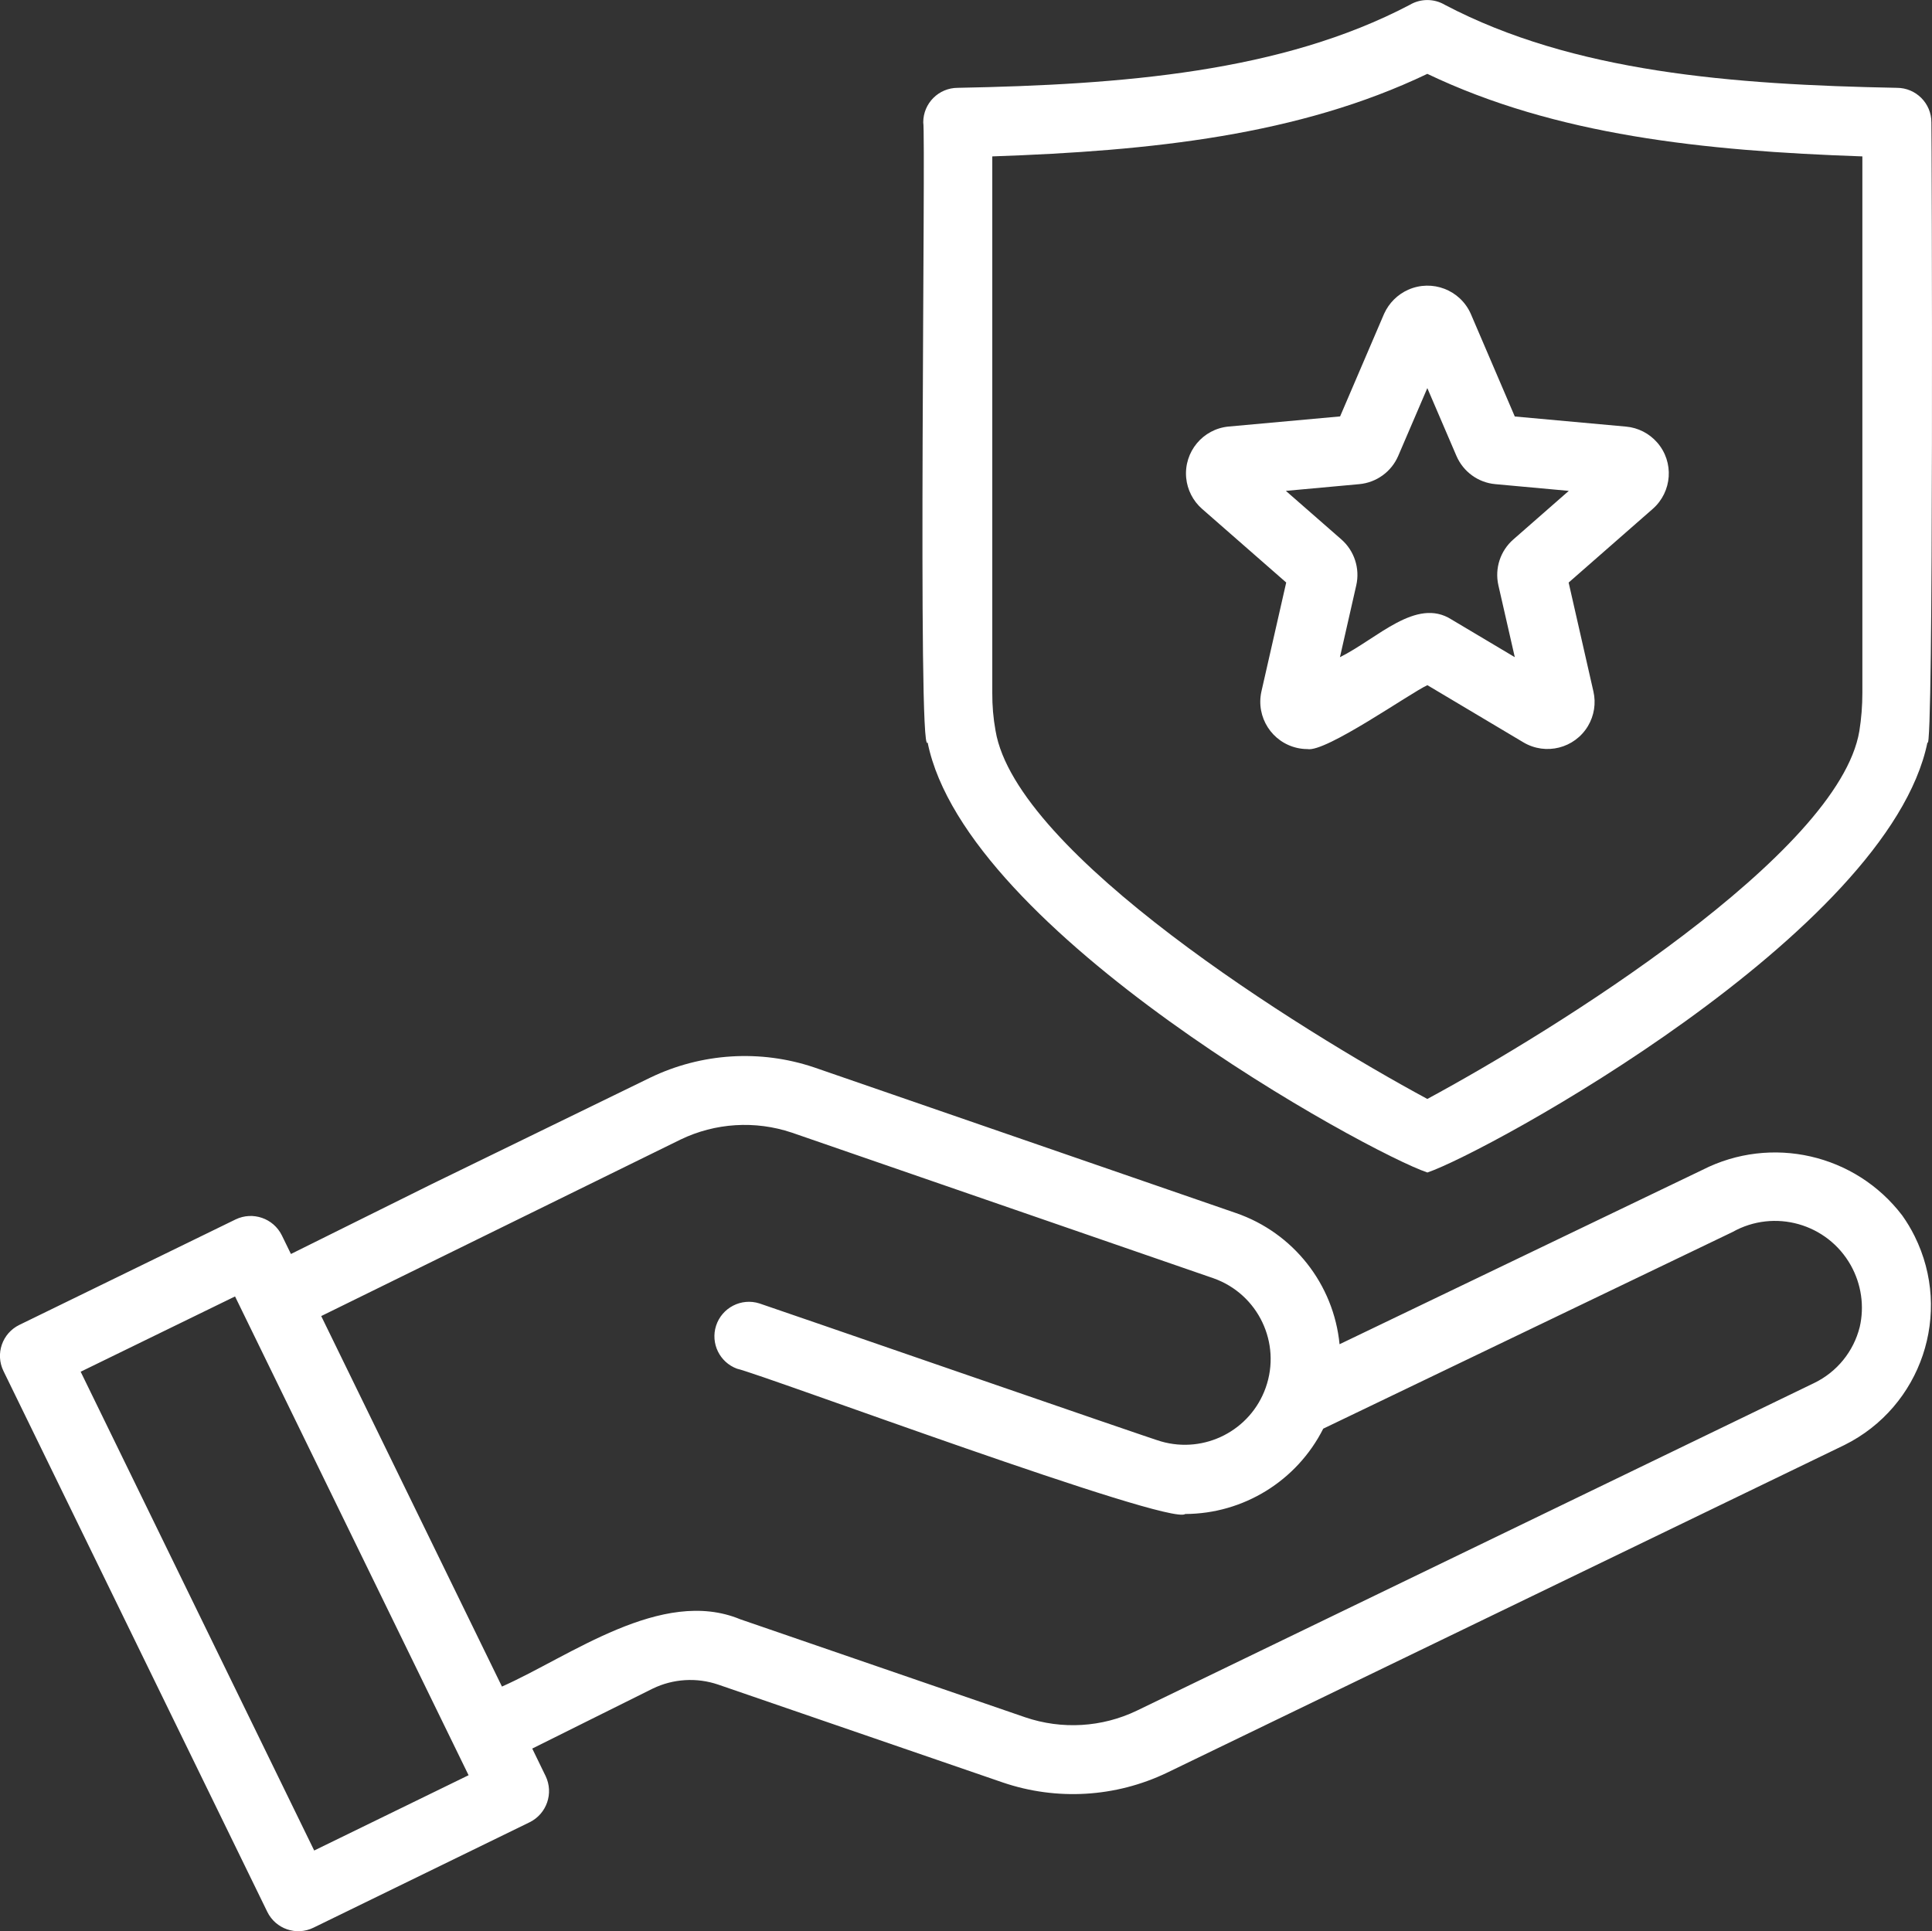
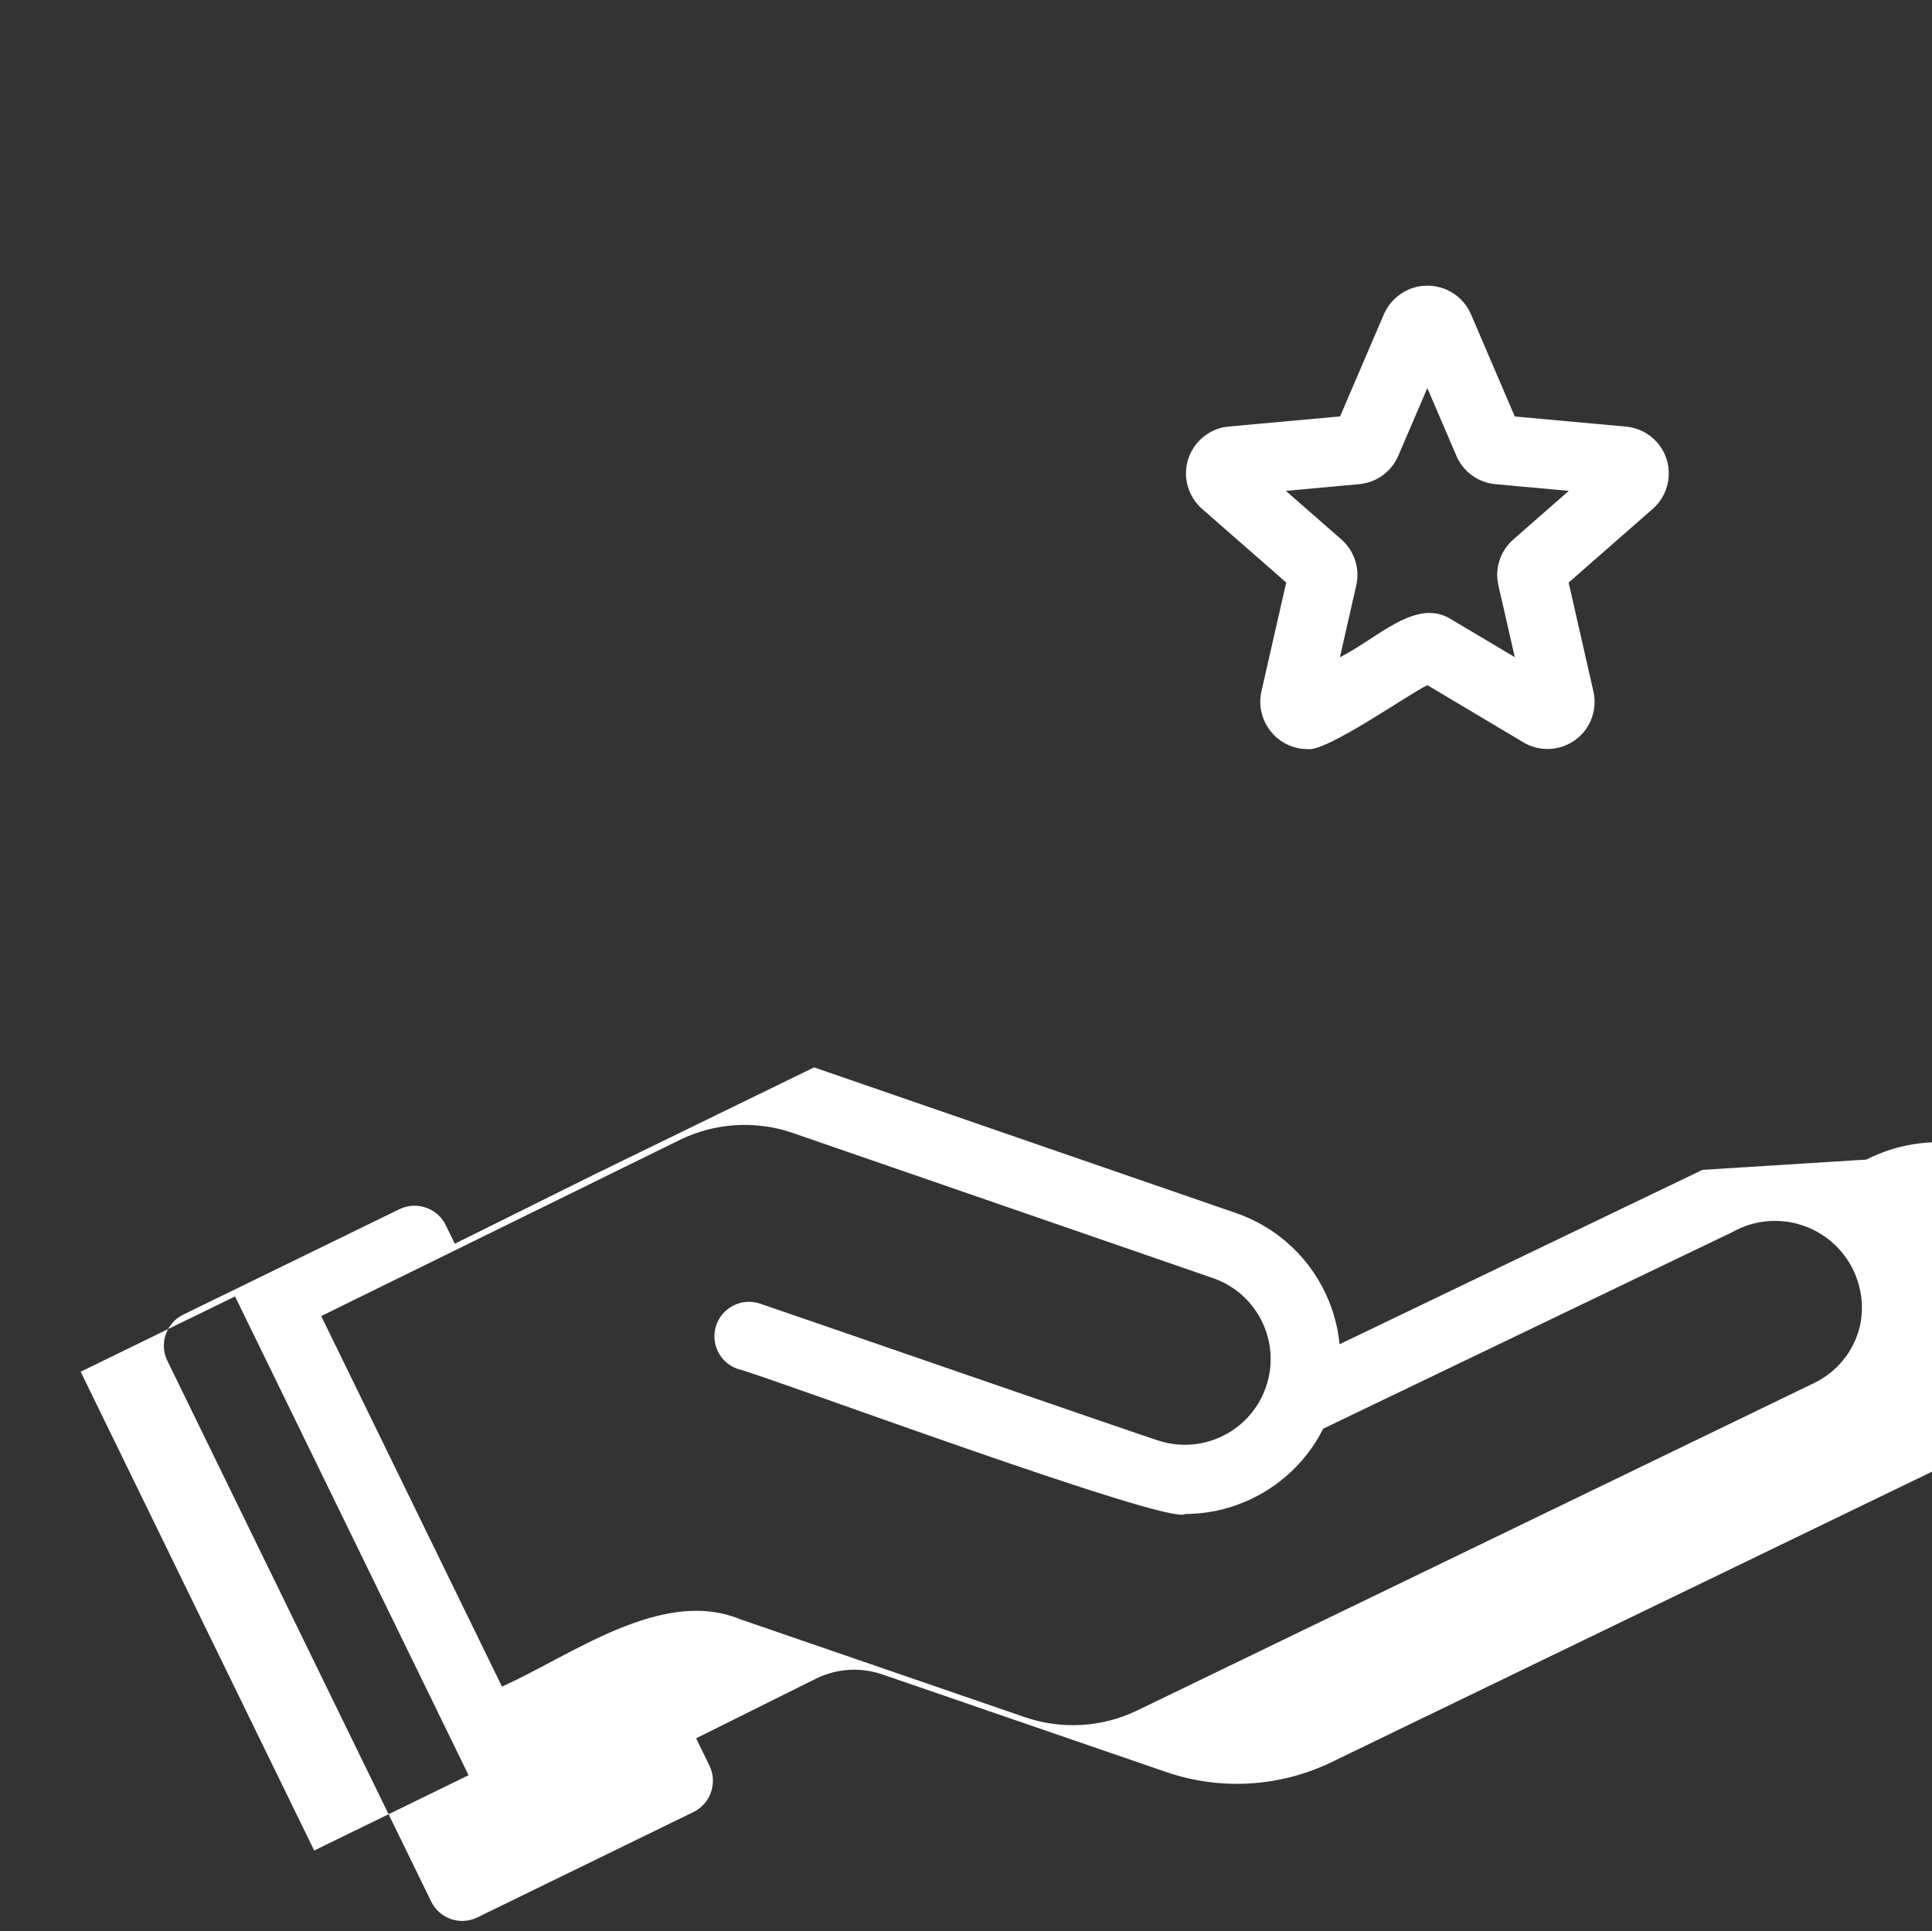
<svg xmlns="http://www.w3.org/2000/svg" id="Layer_2" data-name="Layer 2" viewBox="0 0 255.8 255.72">
  <rect x="0" y="0" width="255.8" height="255.72" fill="#333333" stroke="none" />
  <defs>
    <style>
      .cls-1 {
        fill: #fff;
      }
    </style>
  </defs>
  <g id="earth-in-hand">
    <g>
-       <path class="cls-1" d="M225.41,154.91l-48.05,23.09c-.78-7.97-6.14-14.76-13.71-17.37l-55.86-19.29c-7.13-2.4-14.92-1.91-21.7,1.36l-29.02,14.14-18.55,9.21-1.21-2.48c-1.12-2.25-3.84-3.19-6.11-2.1l-28.64,13.97c-2.27,1.11-3.21,3.84-2.1,6.11l34.93,71.61c1.11,2.27,3.84,3.21,6.11,2.1l28.64-13.97c2.25-1.12,3.19-3.84,2.1-6.11l-1.77-3.64,15.95-7.94c2.71-1.31,5.82-1.5,8.67-.53l37.68,12.96c7.13,2.43,14.93,1.97,21.72-1.28l89.71-43.4c10.21-5.07,14.37-17.46,9.3-27.66-.47-.95-1.02-1.87-1.64-2.74-6.2-8.14-17.33-10.68-26.45-6.04ZM41.6,245.04l-30.92-63.4,20.44-9.97s30.91,63.36,30.92,63.4l-20.44,9.97ZM246.23,175.72c-.81,3.24-3.01,5.95-6.02,7.41l-89.69,43.39c-4.62,2.22-9.93,2.53-14.78.88l-37.73-12.98c-10.4-4.31-22.56,4.93-31.55,8.91l-23.93-49.06,47.57-23.37c4.6-2.22,9.89-2.55,14.74-.92l55.84,19.29c5.91,2.1,9,8.58,6.9,14.49-2.01,5.66-8.08,8.77-13.85,7.11-.51-.07-52.68-18.14-53.17-18.27-2.4-.77-4.97.55-5.75,2.95-.75,2.33.47,4.84,2.77,5.69,3.52.8,57.35,20.86,59.35,19.24,7.73-.03,14.79-4.4,18.27-11.3l54.19-26.04c5.54-3.11,12.55-1.13,15.66,4.41,1.39,2.49,1.82,5.4,1.18,8.18Z" />
-       <path class="cls-1" d="M122.82,98.32c5.07,25.2,58.29,54.28,66.17,56.94,7.94-2.7,61.05-31.7,66.21-56.96.84,2.51.57-80.99.52-82.1,0-2.52-2.04-4.57-4.57-4.57h0c-21.84-.42-42.84-2.06-59.83-10.98-1.44-.86-3.24-.86-4.68,0-16.97,8.91-38.01,10.56-59.83,10.98-2.52,0-4.57,2.04-4.57,4.57.36,1.24-.77,84.41.57,82.13ZM131.38,20.71c21.14-.73,40.6-2.8,57.6-10.93,17,8.12,36.48,10.2,57.6,10.93v71.04c0,1.69-.13,3.38-.4,5.06-2.72,16.24-40.37,39.63-57.2,48.71-16.83-9.08-54.46-32.47-57.17-48.77-.3-1.65-.44-3.32-.43-4.99V20.71Z" />
+       <path class="cls-1" d="M225.41,154.91l-48.05,23.09c-.78-7.97-6.14-14.76-13.71-17.37l-55.86-19.29l-29.02,14.14-18.55,9.21-1.21-2.48c-1.12-2.25-3.84-3.19-6.11-2.1l-28.64,13.97c-2.27,1.11-3.21,3.84-2.1,6.11l34.93,71.61c1.11,2.27,3.84,3.21,6.11,2.1l28.64-13.97c2.25-1.12,3.19-3.84,2.1-6.11l-1.77-3.64,15.95-7.94c2.71-1.31,5.82-1.5,8.67-.53l37.68,12.96c7.13,2.43,14.93,1.97,21.72-1.28l89.71-43.4c10.21-5.07,14.37-17.46,9.3-27.66-.47-.95-1.02-1.87-1.64-2.74-6.2-8.14-17.33-10.68-26.45-6.04ZM41.6,245.04l-30.92-63.4,20.44-9.97s30.91,63.36,30.92,63.4l-20.44,9.97ZM246.23,175.72c-.81,3.24-3.01,5.95-6.02,7.41l-89.69,43.39c-4.62,2.22-9.93,2.53-14.78.88l-37.73-12.98c-10.4-4.31-22.56,4.93-31.55,8.91l-23.93-49.06,47.57-23.37c4.6-2.22,9.89-2.55,14.74-.92l55.84,19.29c5.91,2.1,9,8.58,6.9,14.49-2.01,5.66-8.08,8.77-13.85,7.11-.51-.07-52.68-18.14-53.17-18.27-2.4-.77-4.97.55-5.75,2.95-.75,2.33.47,4.84,2.77,5.69,3.52.8,57.35,20.86,59.35,19.24,7.73-.03,14.79-4.4,18.27-11.3l54.19-26.04c5.54-3.11,12.55-1.13,15.66,4.41,1.39,2.49,1.82,5.4,1.18,8.18Z" />
      <path class="cls-1" d="M170.29,77.16l-3.28,14.42c-.74,3.39,1.4,6.73,4.79,7.47.42.09.85.14,1.29.14,2.41.5,13.71-7.48,15.9-8.46l12.71,7.57c2.96,1.76,6.78.8,8.55-2.16.82-1.38,1.08-3.02.72-4.58l-3.28-14.42,11.13-9.75c2.59-2.27,2.86-6.21.59-8.8-1.05-1.2-2.53-1.96-4.12-2.1l-14.73-1.34-5.83-13.6c-1.41-3.17-5.12-4.59-8.29-3.18-1.41.63-2.54,1.76-3.18,3.17l-5.83,13.6-14.74,1.34c-3.43.31-5.95,3.35-5.64,6.78.15,1.59.9,3.07,2.1,4.12l11.14,9.75ZM179.97,64.11c2.28-.21,4.26-1.65,5.16-3.75l3.85-8.97,3.85,8.97c.9,2.1,2.88,3.55,5.16,3.75l9.72.89-7.34,6.43c-1.73,1.51-2.49,3.84-1.98,6.08l2.17,9.51-8.38-4.99c-4.68-2.99-9.85,2.56-14.77,4.99l2.16-9.51c.51-2.23-.25-4.57-1.97-6.08l-7.35-6.43,9.72-.89Z" />
    </g>
  </g>
</svg>